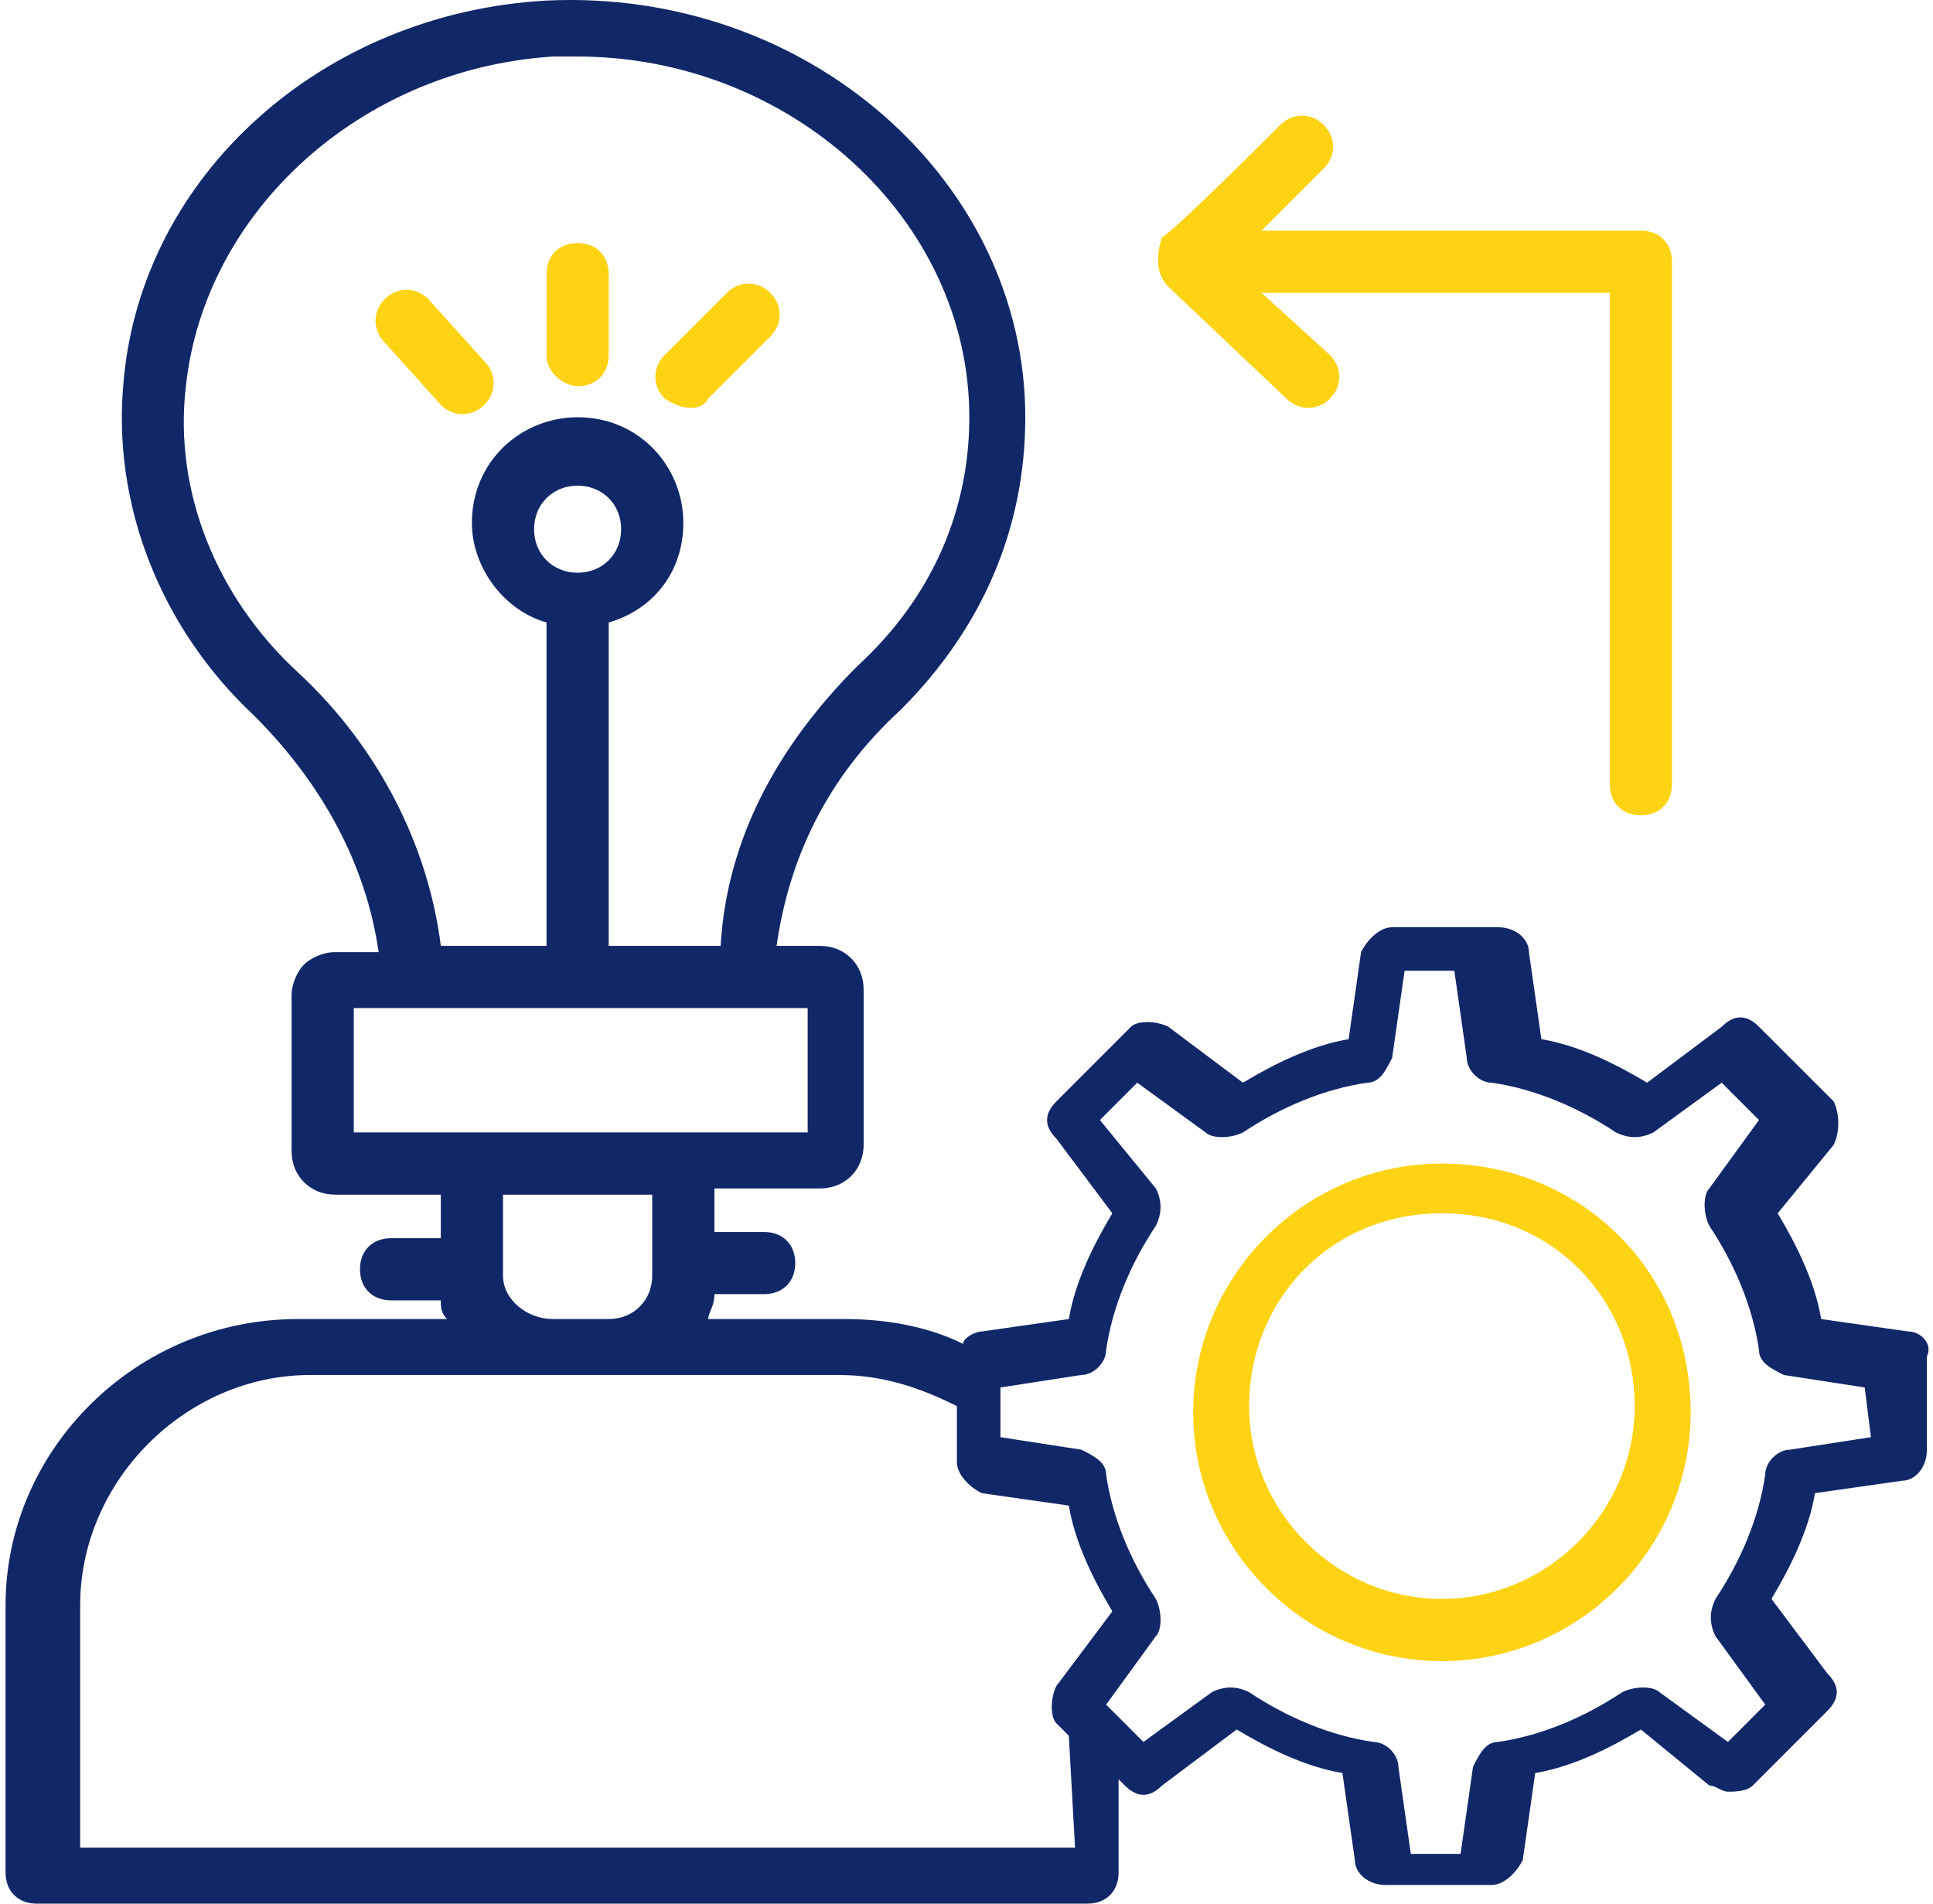
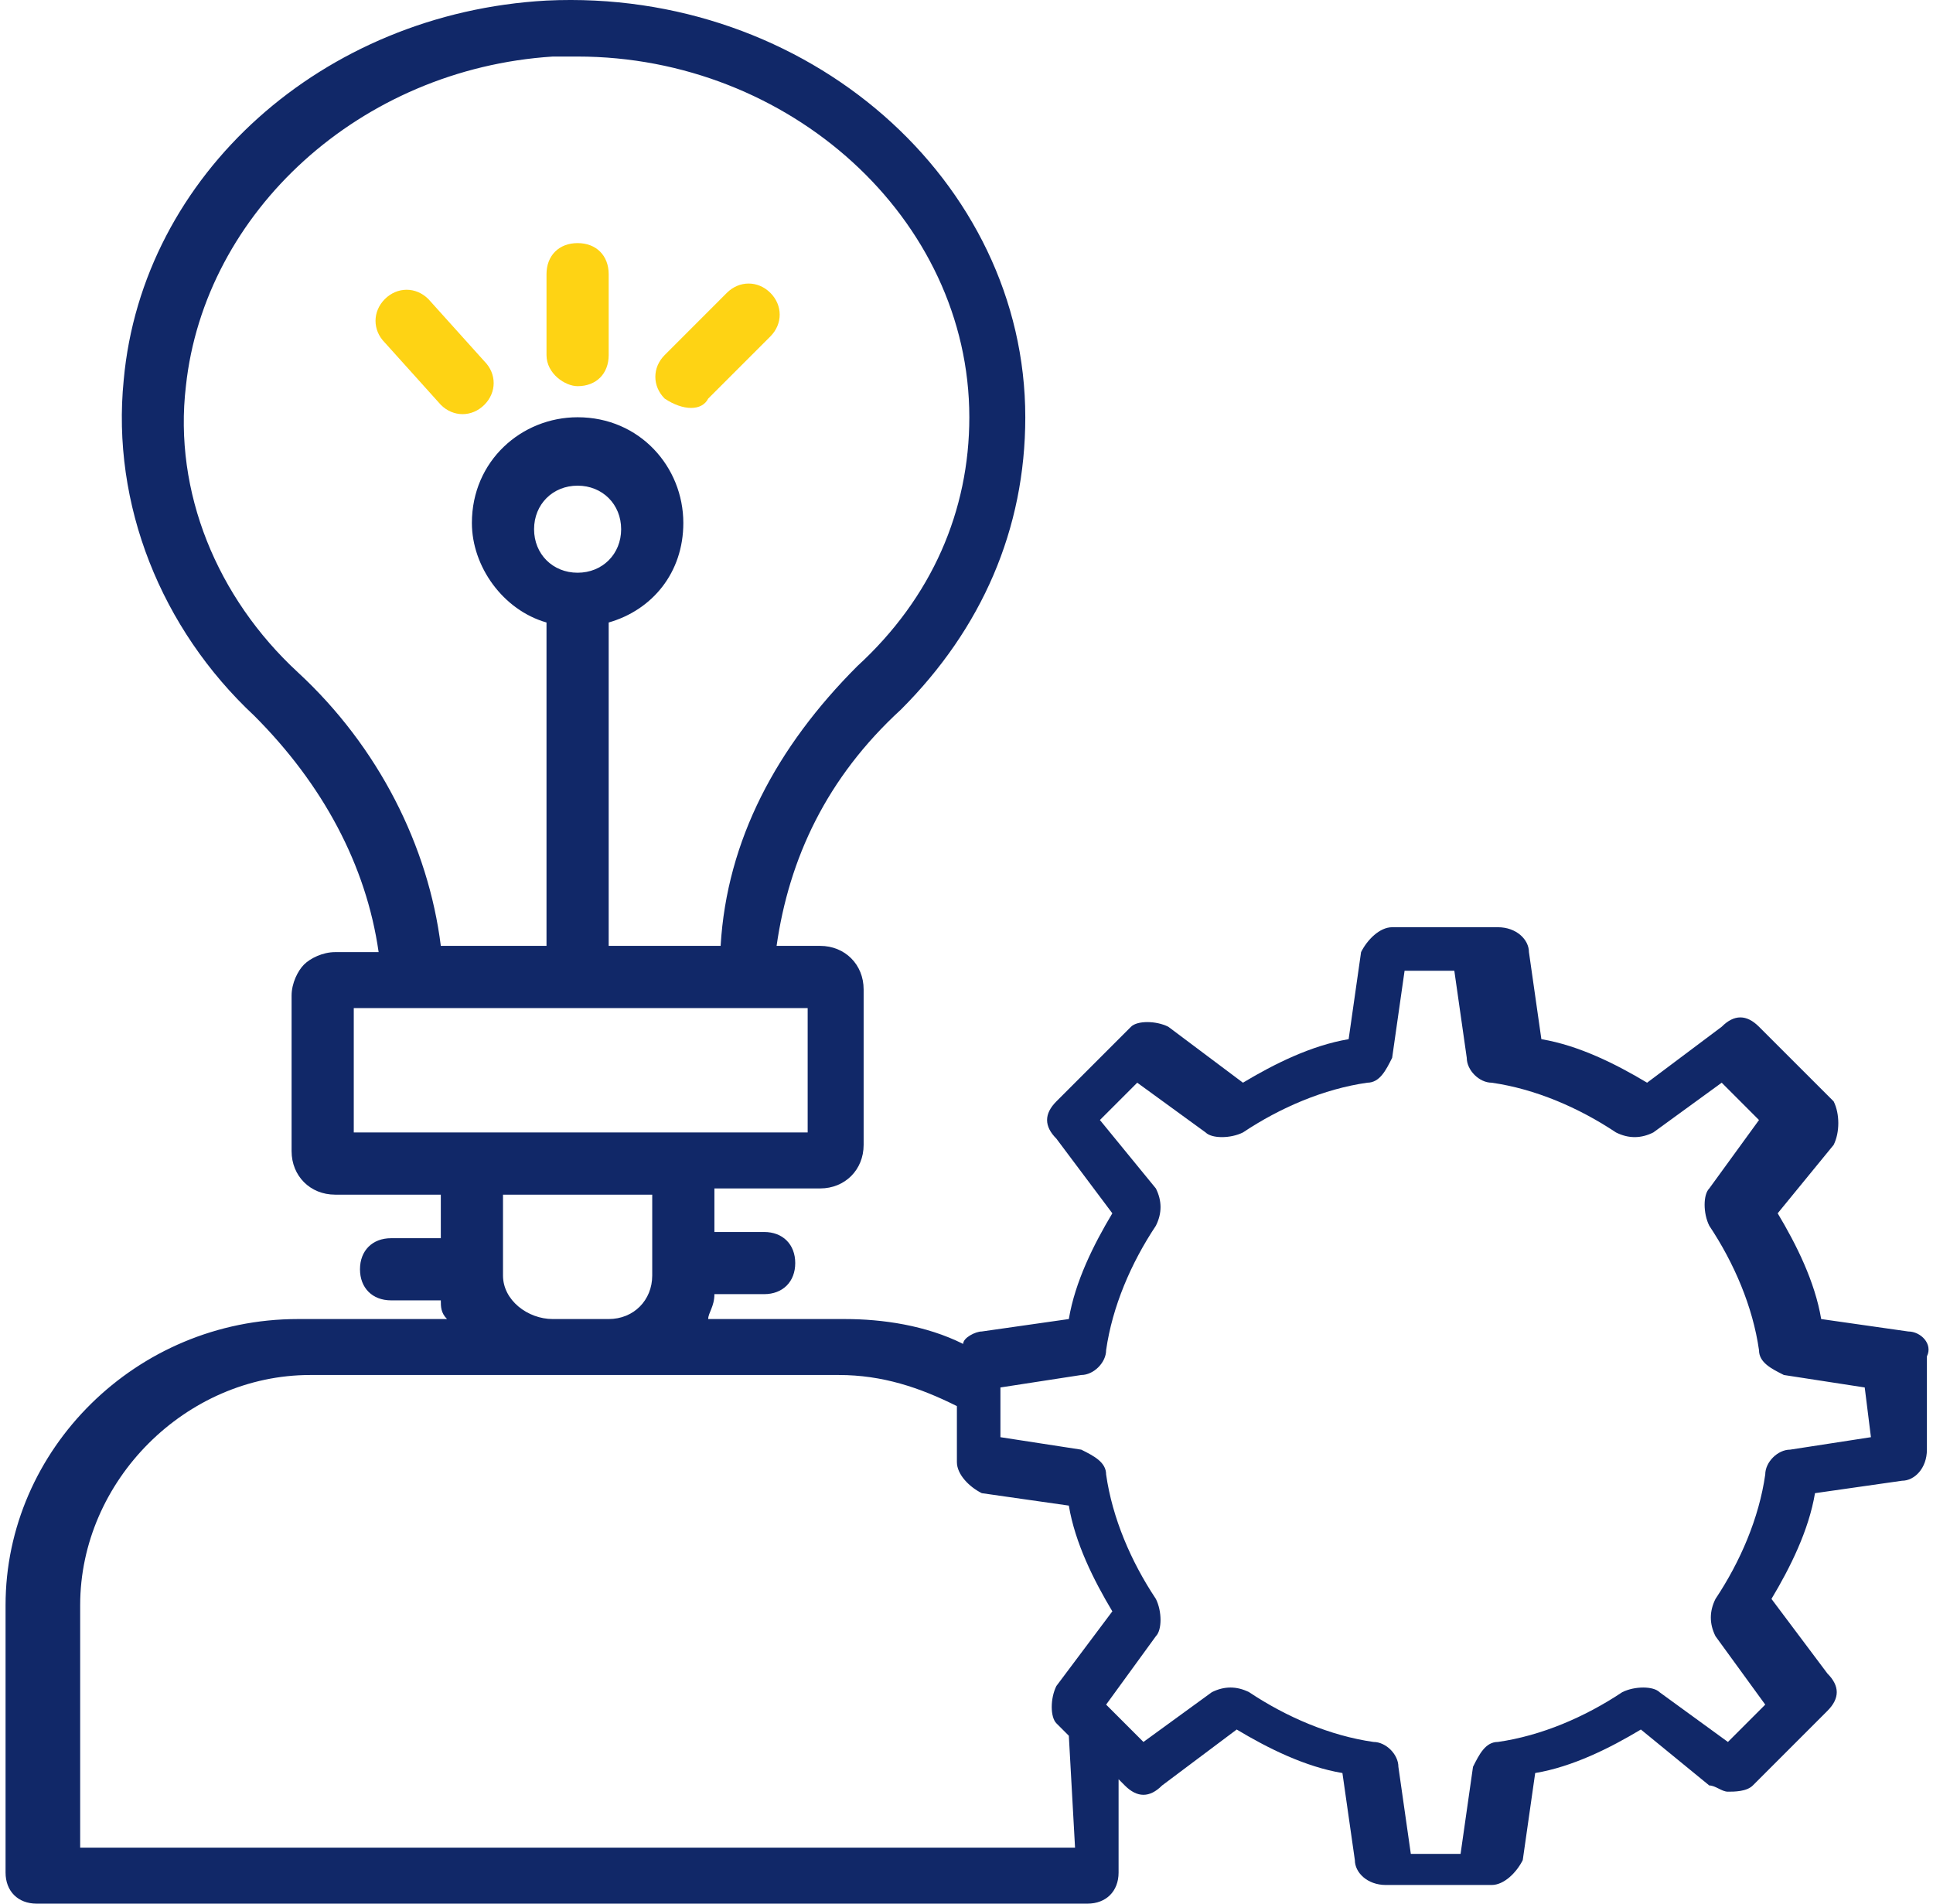
<svg xmlns="http://www.w3.org/2000/svg" width="65" height="64" viewBox="0 0 65 64" fill="none">
  <path d="M62.913 48.318L60.195 48.737C59.777 48.737 59.359 49.155 59.359 49.573C59.15 51.037 58.522 52.5 57.686 53.755C57.477 54.173 57.477 54.591 57.686 55.009L59.359 57.309L58.104 58.564L55.804 56.891C55.595 56.682 54.968 56.682 54.55 56.891C53.295 57.727 51.831 58.355 50.368 58.564C49.95 58.564 49.741 58.982 49.532 59.4L49.114 62.327H47.441L47.023 59.4C47.023 58.982 46.604 58.564 46.186 58.564C44.722 58.355 43.259 57.727 42.004 56.891C41.586 56.682 41.168 56.682 40.75 56.891L38.45 58.564L37.195 57.309L38.868 55.009C39.077 54.8 39.077 54.173 38.868 53.755C38.032 52.5 37.404 51.037 37.195 49.573C37.195 49.155 36.777 48.946 36.359 48.737L33.641 48.318V46.646L36.359 46.227C36.777 46.227 37.195 45.809 37.195 45.391C37.404 43.928 38.032 42.464 38.868 41.209C39.077 40.791 39.077 40.373 38.868 39.955L36.986 37.655L38.241 36.4L40.541 38.073C40.75 38.282 41.377 38.282 41.796 38.073C43.05 37.237 44.514 36.609 45.977 36.4C46.395 36.4 46.604 35.982 46.813 35.564L47.231 32.637H48.904L49.322 35.564C49.322 35.982 49.741 36.4 50.159 36.4C51.623 36.609 53.086 37.237 54.341 38.073C54.759 38.282 55.177 38.282 55.595 38.073L57.895 36.4L59.149 37.655L57.477 39.955C57.268 40.164 57.268 40.791 57.477 41.209C58.313 42.464 58.94 43.928 59.149 45.391C59.149 45.809 59.568 46.018 59.986 46.227L62.704 46.646L62.913 48.318ZM36.15 62.118H2.696V53.964C2.696 49.782 6.251 46.227 10.432 46.227H28.205C29.669 46.227 30.923 46.646 32.177 47.273V49.155C32.177 49.573 32.595 49.991 33.014 50.2L35.941 50.618C36.15 51.873 36.777 53.127 37.404 54.173L35.523 56.682C35.314 57.1 35.314 57.727 35.523 57.937L35.941 58.355L36.15 62.118ZM16.914 42.882V40.164H21.932V42.882C21.932 43.718 21.305 44.346 20.468 44.346H18.587C17.75 44.346 16.914 43.718 16.914 42.882ZM11.896 33.891C18.169 33.891 19.632 33.891 27.159 33.891V38.073C9.178 38.073 22.977 38.073 11.896 38.073V33.891ZM19.423 19.255C18.586 19.255 17.959 18.628 17.959 17.792C17.959 16.955 18.586 16.328 19.423 16.328C20.259 16.328 20.887 16.955 20.887 17.792C20.887 18.628 20.259 19.255 19.423 19.255ZM10.014 22.601C7.296 20.092 5.832 16.537 6.251 12.983C6.878 7.128 12.105 2.319 18.587 1.901H19.423C26.532 1.901 32.595 7.337 32.595 14.028C32.595 17.164 31.341 20.092 28.832 22.392C26.114 25.11 24.441 28.246 24.232 31.8H20.468V20.928C21.932 20.51 22.978 19.255 22.978 17.582C22.978 15.701 21.514 14.028 19.423 14.028C17.541 14.028 15.868 15.492 15.868 17.582C15.868 19.046 16.914 20.51 18.377 20.928V31.8H14.823C14.405 28.455 12.732 25.11 10.014 22.601ZM64.168 44.764L61.24 44.346C61.031 43.091 60.404 41.837 59.777 40.791L61.659 38.491C61.868 38.073 61.868 37.446 61.659 37.028L59.149 34.519C58.731 34.1 58.313 34.1 57.895 34.519L55.386 36.4C54.341 35.773 53.086 35.146 51.831 34.937L51.413 32.01C51.413 31.591 50.995 31.173 50.368 31.173H46.813C46.395 31.173 45.977 31.591 45.768 32.01L45.35 34.937C44.095 35.146 42.841 35.773 41.796 36.4L39.286 34.519C38.868 34.31 38.241 34.31 38.032 34.519L35.523 37.028C35.105 37.446 35.105 37.864 35.523 38.282L37.404 40.791C36.777 41.837 36.15 43.091 35.941 44.346L33.014 44.764C32.804 44.764 32.387 44.973 32.387 45.182C31.132 44.555 29.668 44.346 28.414 44.346H23.814C23.814 44.137 24.023 43.928 24.023 43.509H25.695C26.323 43.509 26.741 43.091 26.741 42.464C26.741 41.837 26.323 41.419 25.695 41.419H24.023V39.955H27.578C28.414 39.955 29.041 39.328 29.041 38.491V33.264C29.041 32.428 28.414 31.8 27.578 31.8H26.114C26.532 28.873 27.787 26.155 30.296 23.855C33.014 21.137 34.477 17.792 34.477 14.028C34.477 6.083 27.159 -0.399 18.377 0.019C10.85 0.437 4.787 5.874 4.16 12.774C3.742 16.955 5.414 21.137 8.55 24.064C10.85 26.364 12.314 29.082 12.732 32.01H11.268C10.85 32.01 10.432 32.219 10.223 32.428C10.014 32.637 9.805 33.055 9.805 33.473V38.7C9.805 39.537 10.432 40.164 11.268 40.164H14.823V41.628H13.15C12.523 41.628 12.105 42.046 12.105 42.673C12.105 43.3 12.523 43.718 13.15 43.718H14.823C14.823 43.928 14.823 44.137 15.032 44.346H10.014C4.578 44.346 0.187 48.737 0.187 53.964V62.955C0.187 63.582 0.605 64 1.232 64H36.568C37.196 64 37.614 63.582 37.614 62.955V59.818L37.823 60.027C38.241 60.446 38.659 60.446 39.077 60.027L41.586 58.146C42.632 58.773 43.886 59.4 45.141 59.609L45.559 62.536C45.559 62.955 45.977 63.373 46.604 63.373H50.159C50.577 63.373 50.995 62.955 51.205 62.536L51.623 59.609C52.877 59.4 54.132 58.773 55.177 58.146L57.477 60.027C57.686 60.027 57.895 60.236 58.104 60.236C58.313 60.236 58.732 60.236 58.941 60.027L61.45 57.518C61.868 57.1 61.868 56.682 61.45 56.264L59.568 53.755C60.195 52.709 60.822 51.455 61.032 50.2L63.959 49.782C64.377 49.782 64.795 49.364 64.795 48.737V45.6C65.004 45.182 64.586 44.764 64.168 44.764Z" fill="#112868" />
-   <path d="M48.486 53.755C44.932 53.755 42.004 50.827 42.004 47.273C42.004 43.718 44.723 40.791 48.486 40.791C52.25 40.791 54.968 43.718 54.968 47.273C54.968 50.827 52.041 53.755 48.486 53.755ZM48.486 39.119C43.886 39.119 40.123 42.882 40.123 47.482C40.123 52.082 43.886 55.846 48.486 55.846C53.086 55.846 56.85 52.082 56.85 47.482C56.85 42.673 53.086 39.119 48.486 39.119Z" fill="#FED314" />
  <path d="M19.423 12.983C20.05 12.983 20.468 12.564 20.468 11.937V9.219C20.468 8.592 20.05 8.173 19.423 8.173C18.796 8.173 18.377 8.592 18.377 9.219V11.937C18.377 12.564 19.005 12.983 19.423 12.983Z" fill="#FED314" />
  <path d="M23.814 13.401L25.905 11.31C26.323 10.892 26.323 10.264 25.905 9.846C25.487 9.428 24.86 9.428 24.441 9.846L22.351 11.937C21.932 12.355 21.932 12.982 22.351 13.401C22.978 13.819 23.605 13.819 23.814 13.401Z" fill="#FED314" />
  <path d="M16.287 12.146L14.405 10.055C13.987 9.637 13.36 9.637 12.941 10.055C12.523 10.473 12.523 11.101 12.941 11.519L14.823 13.61C15.241 14.028 15.868 14.028 16.287 13.61C16.705 13.192 16.705 12.564 16.287 12.146Z" fill="#FED314" />
-   <path d="M39.286 9.637L43.259 13.401C43.677 13.819 44.305 13.819 44.723 13.401C45.141 12.982 45.141 12.355 44.723 11.937L42.423 9.846H54.132V26.364C54.132 26.991 54.55 27.41 55.177 27.41C55.804 27.41 56.223 26.991 56.223 26.364V8.801C56.223 8.174 55.804 7.755 55.177 7.755H42.423L44.513 5.664C44.932 5.246 44.932 4.619 44.513 4.201C44.095 3.783 43.468 3.783 43.05 4.201C39.077 8.174 39.078 7.964 39.078 7.964C38.868 8.592 38.868 9.219 39.286 9.637Z" fill="#FED314" />
</svg>